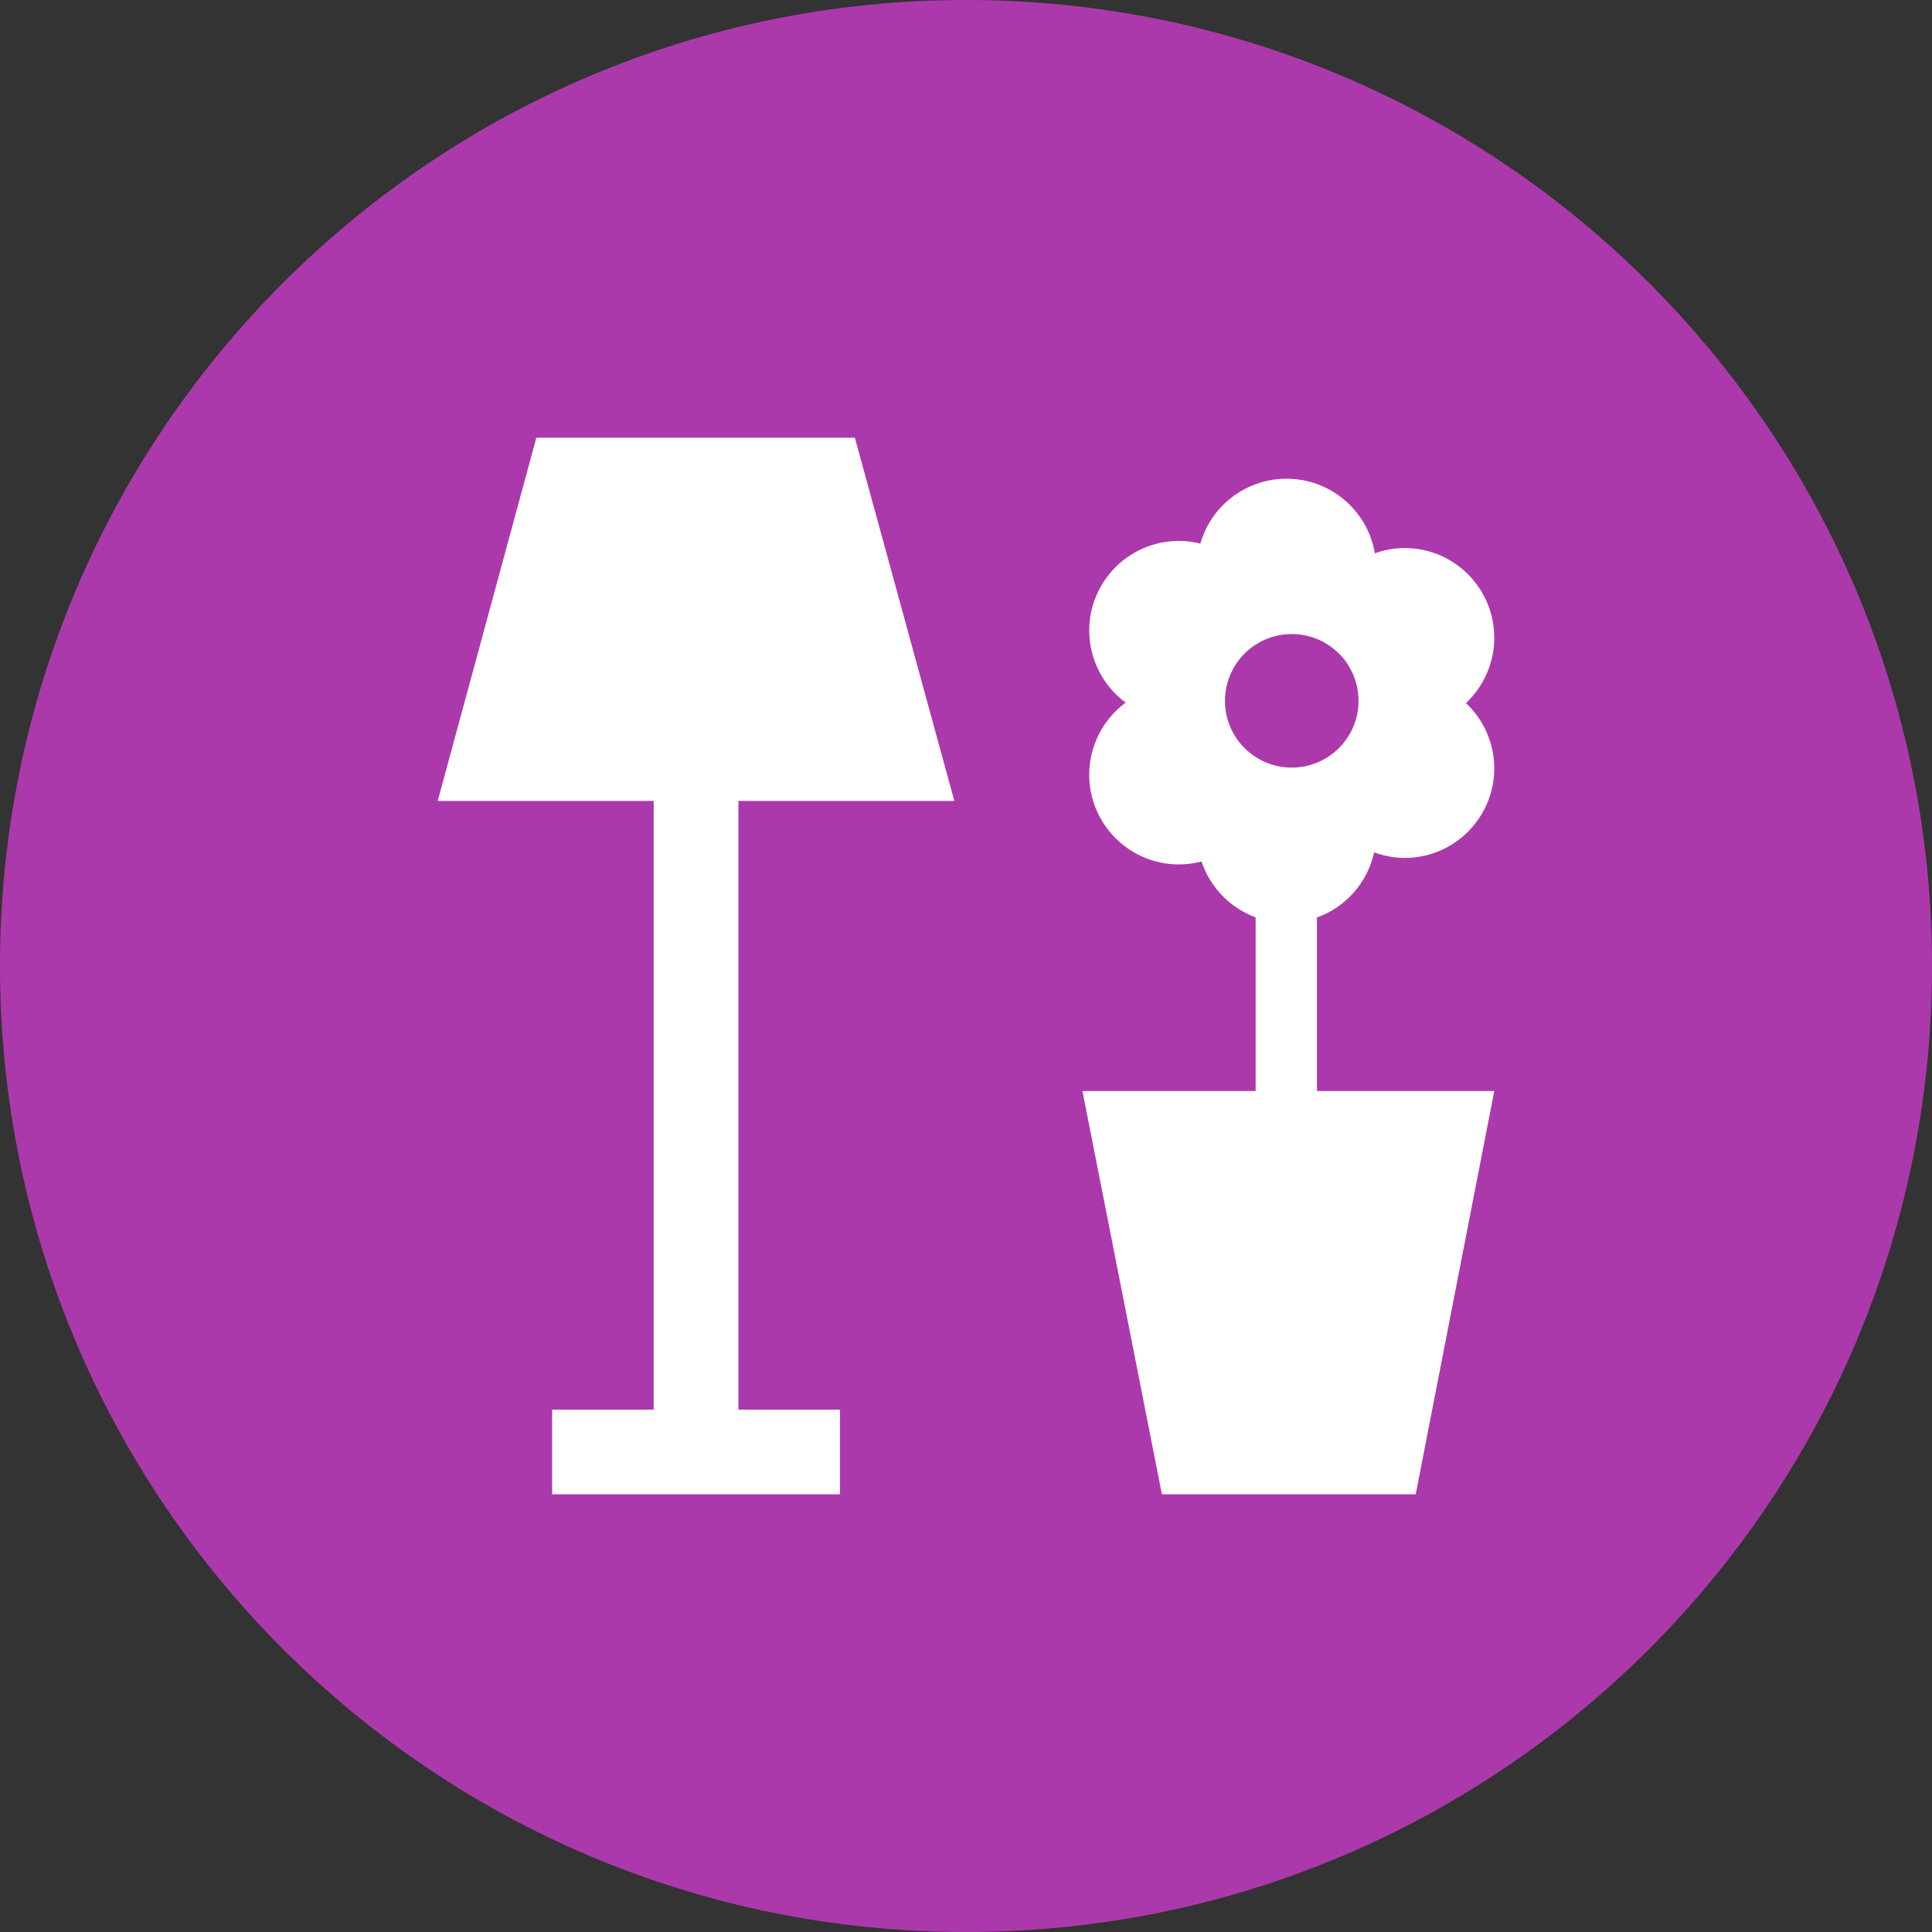
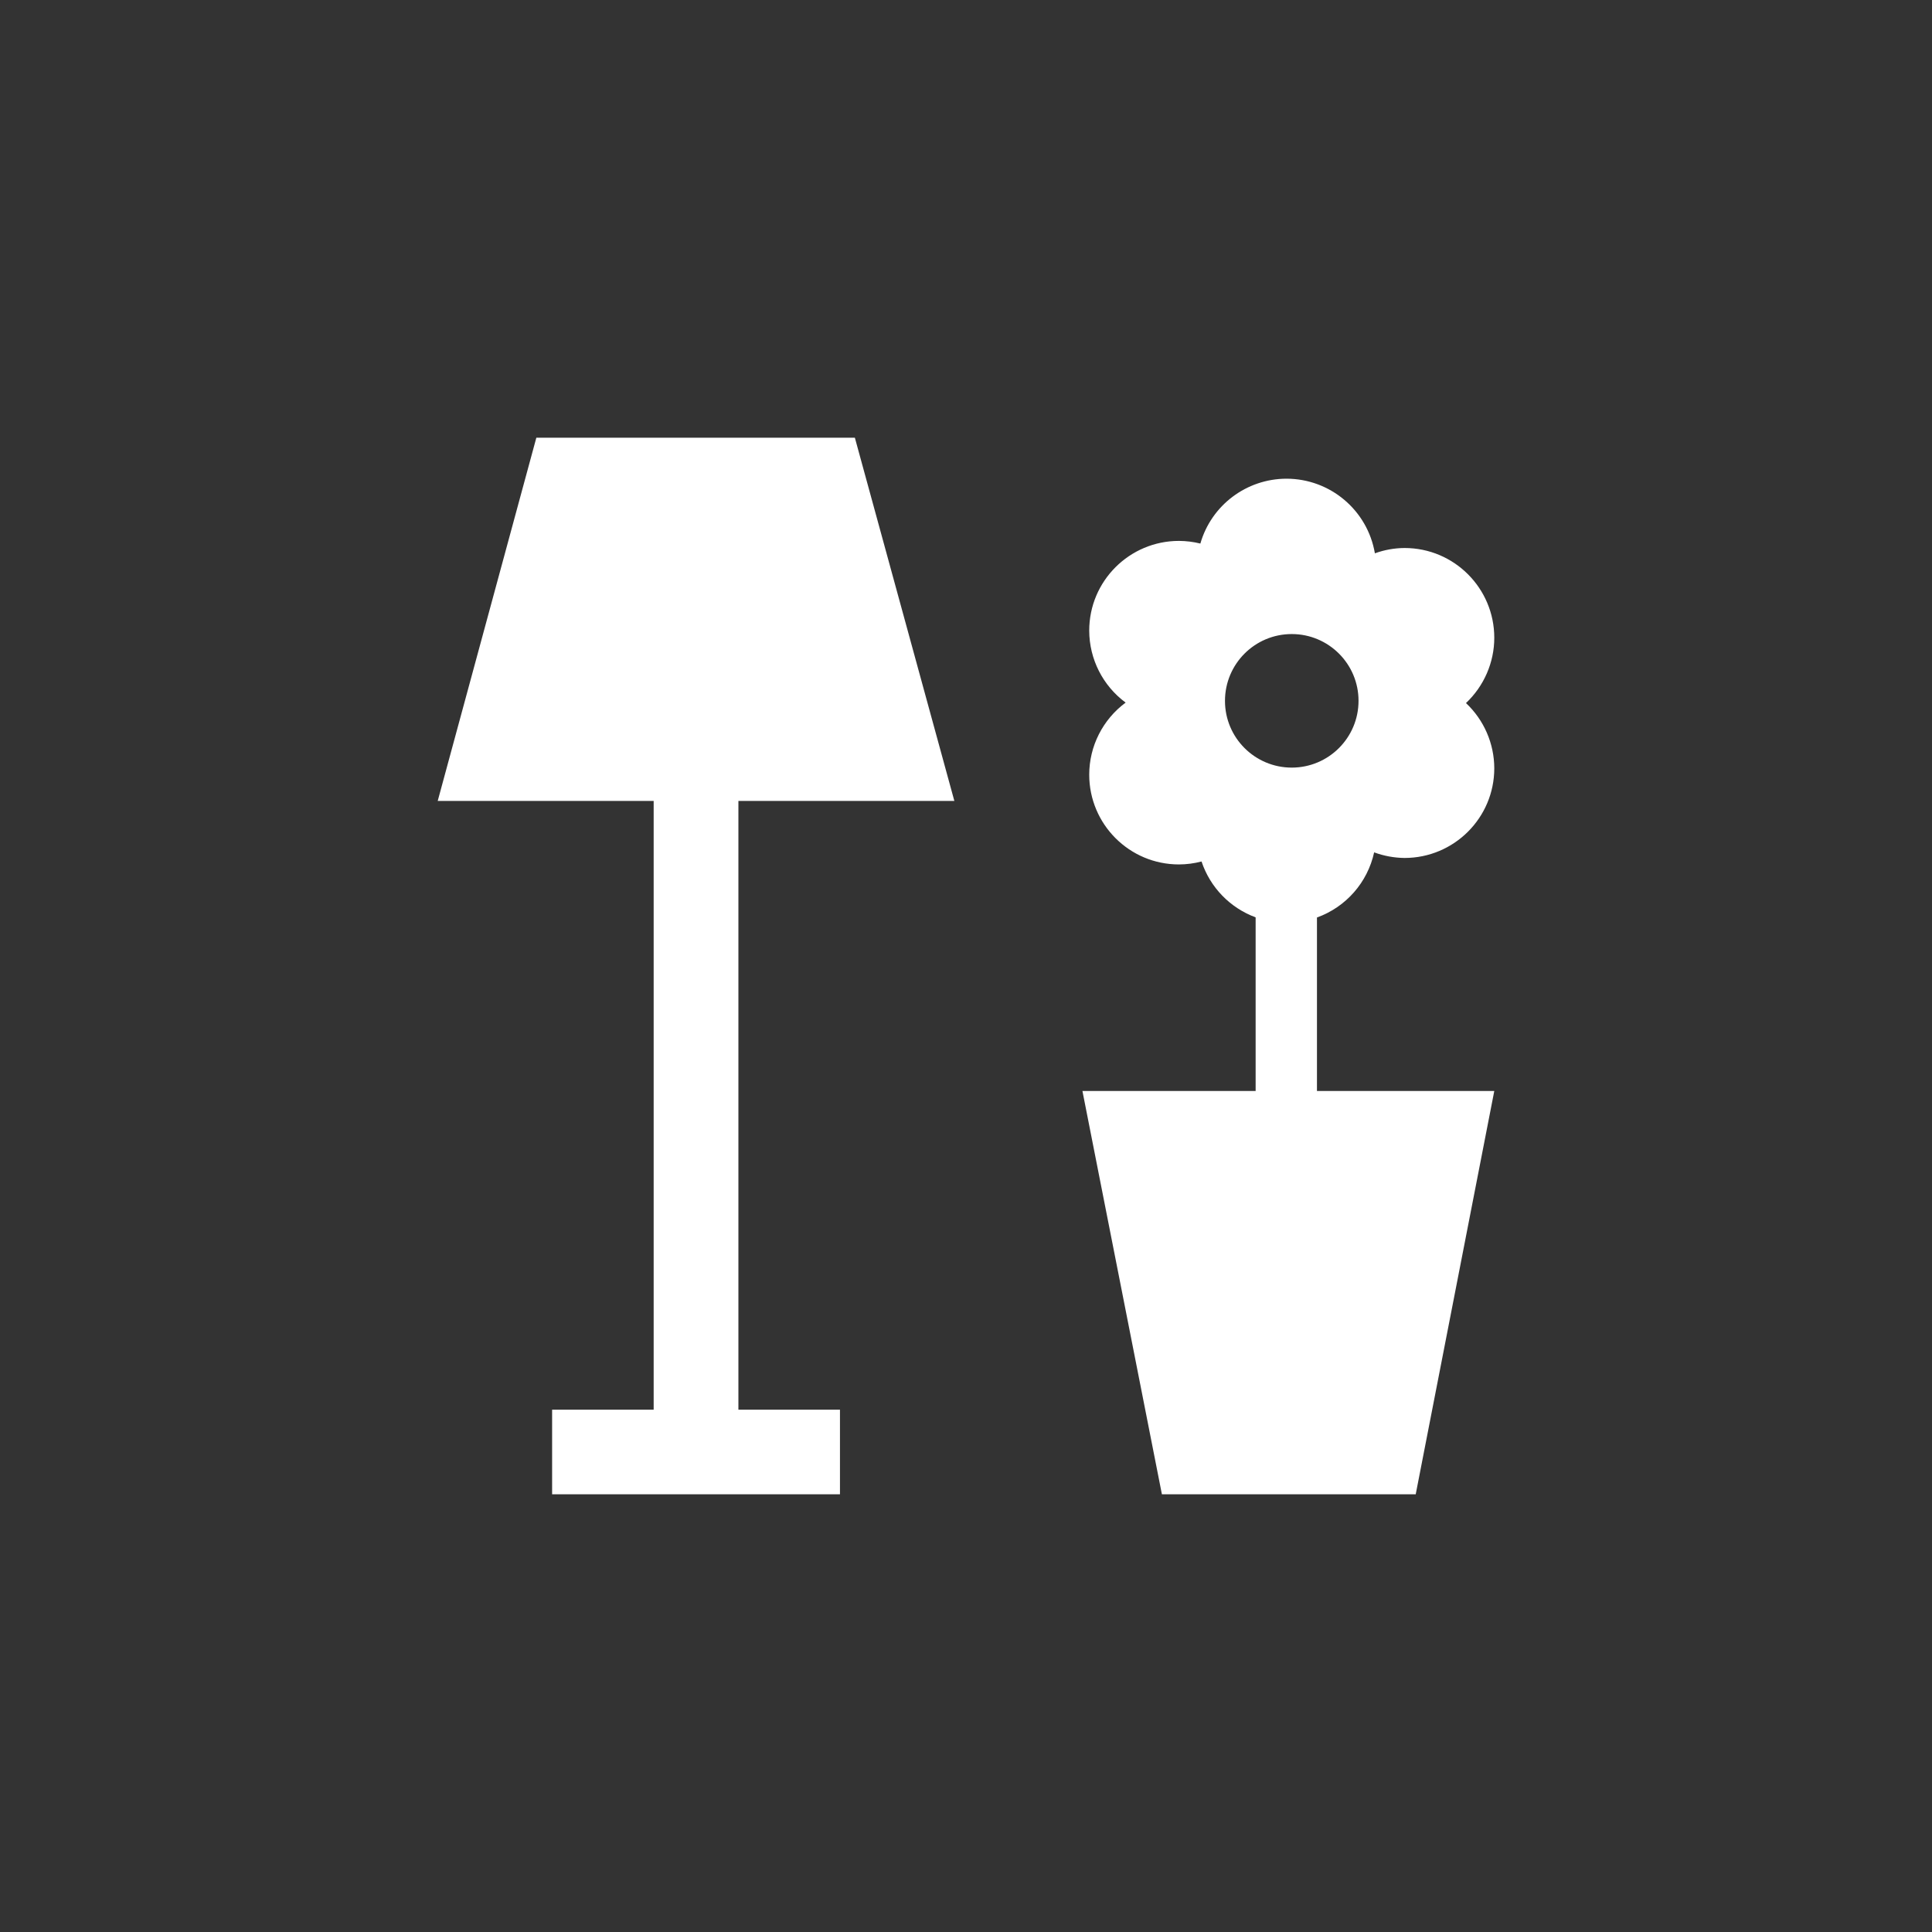
<svg xmlns="http://www.w3.org/2000/svg" version="1.1" id="svg109" x="0px" y="0px" width="128px" height="128px" viewBox="0 0 128 128" enable-background="new 0 0 128 128" xml:space="preserve">
  <rect x="0" y="0" width="128" height="128" fill="#333333" stroke="none" />
  <g>
-     <path fill="#AC39AC" d="M128,64.001C128,99.348,99.346,128,64.001,128C28.654,128,0,99.348,0,64.001C0,28.652,28.654,0,64.001,0   C99.346,0,128,28.652,128,64.001z" />
    <path id="rect4498-1" fill="#FFFFFF" d="M35.534,29L29,53.063h14.307v40.332h-6.728V99H55.65v-5.605h-6.729V53.063h14.307   L56.637,29H35.534z M85.23,31.715c-2.646,0.006-4.973,1.756-5.703,4.297c-0.465-0.115-0.938-0.173-1.416-0.176   c-3.281,0-5.947,2.661-5.947,5.941c0,0.002,0,0.006,0,0.006c0.004,1.88,0.898,3.646,2.412,4.766   c-1.514,1.12-2.412,2.891-2.412,4.775c0,3.283,2.66,5.947,5.941,5.947c0.006,0,0.006,0,0.006,0   c0.508-0.002,1.006-0.068,1.494-0.195c0.569,1.713,1.89,3.076,3.584,3.701v11.504H71.714L76.979,99h16.816L99,72.281H87.252V60.787   c1.924-0.693,3.35-2.321,3.789-4.316c0.645,0.239,1.328,0.363,2.012,0.371c3.281,0,5.947-2.66,5.947-5.941c0-0.002,0-0.006,0-0.006   c-0.005-1.635-0.684-3.195-1.875-4.315C98.316,45.456,99,43.891,99,42.254c0-3.283-2.661-5.947-5.941-5.947   c-0.006,0-0.006,0-0.006,0c-0.669,0.004-1.334,0.123-1.963,0.352C90.602,33.802,88.126,31.715,85.23,31.715z M85.582,42.008   c2.441,0,4.424,1.977,4.424,4.422v0.002c0,2.441-1.979,4.424-4.424,4.424l0,0c-2.441,0-4.424-1.978-4.424-4.42v-0.002   C81.158,43.99,83.135,42.008,85.582,42.008L85.582,42.008z" />
  </g>
</svg>